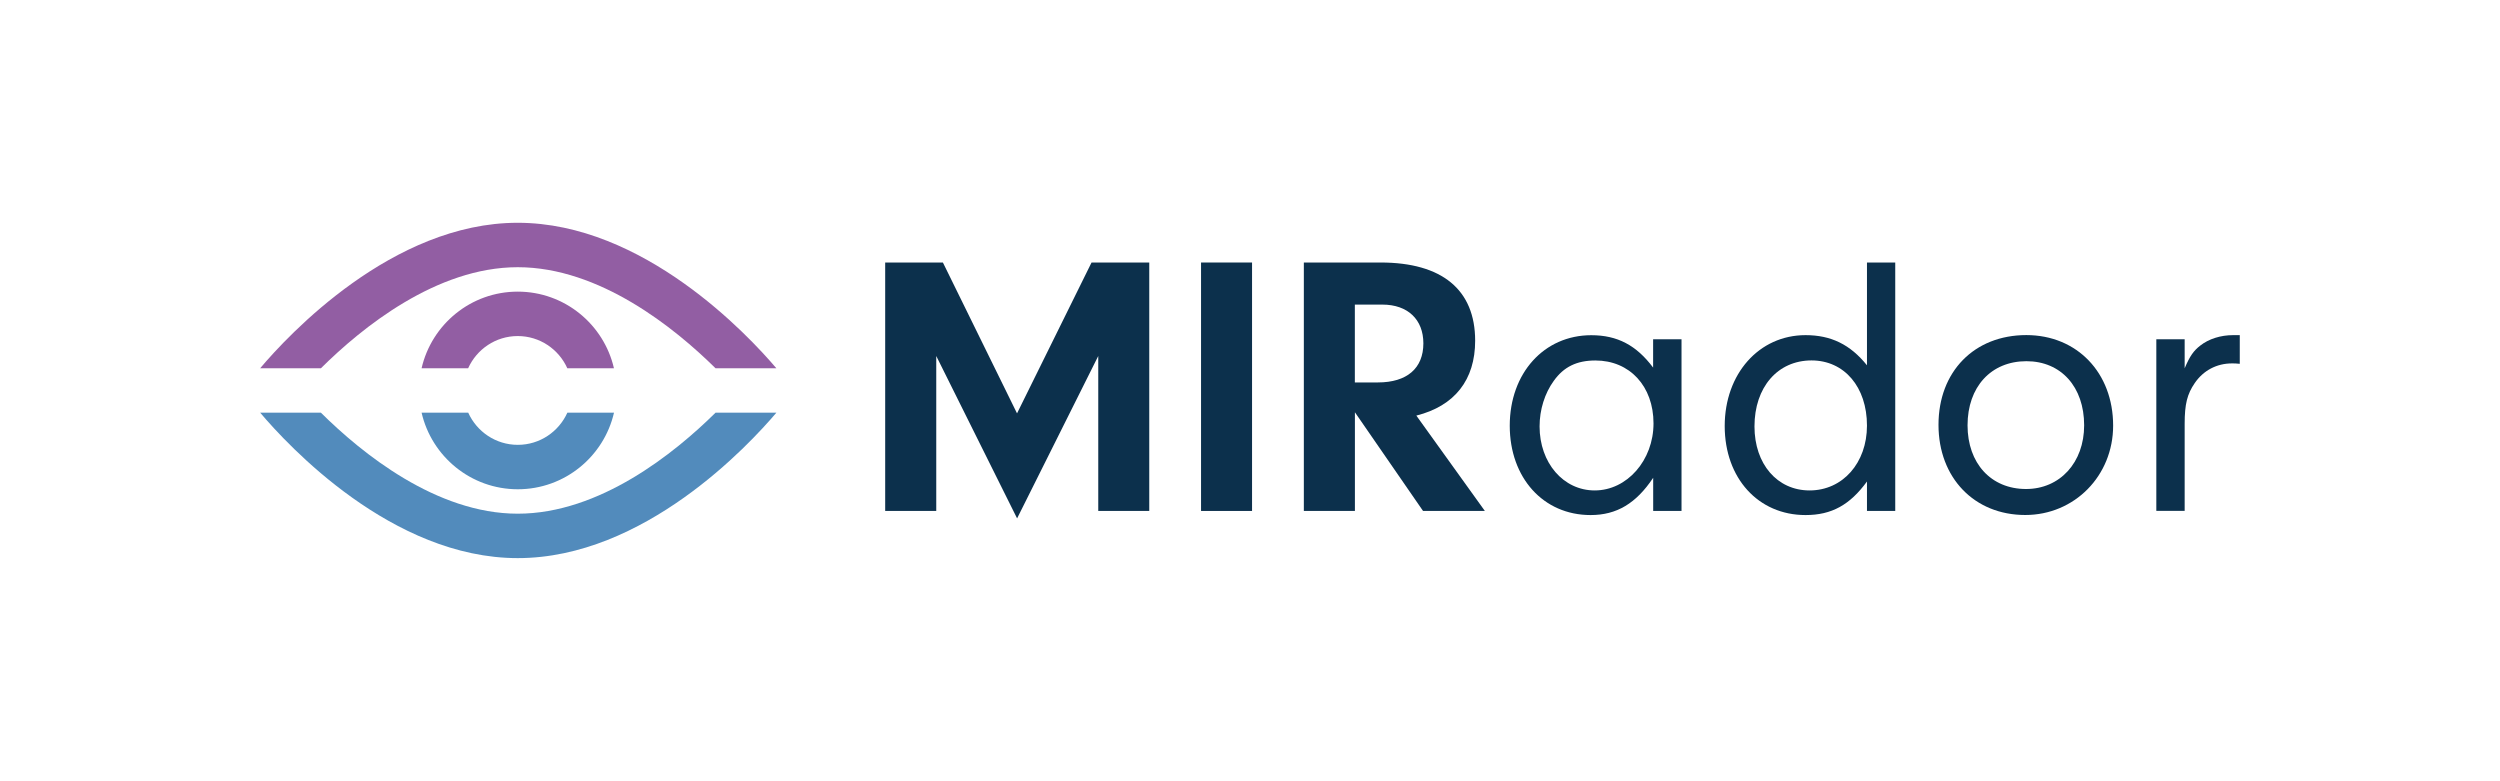
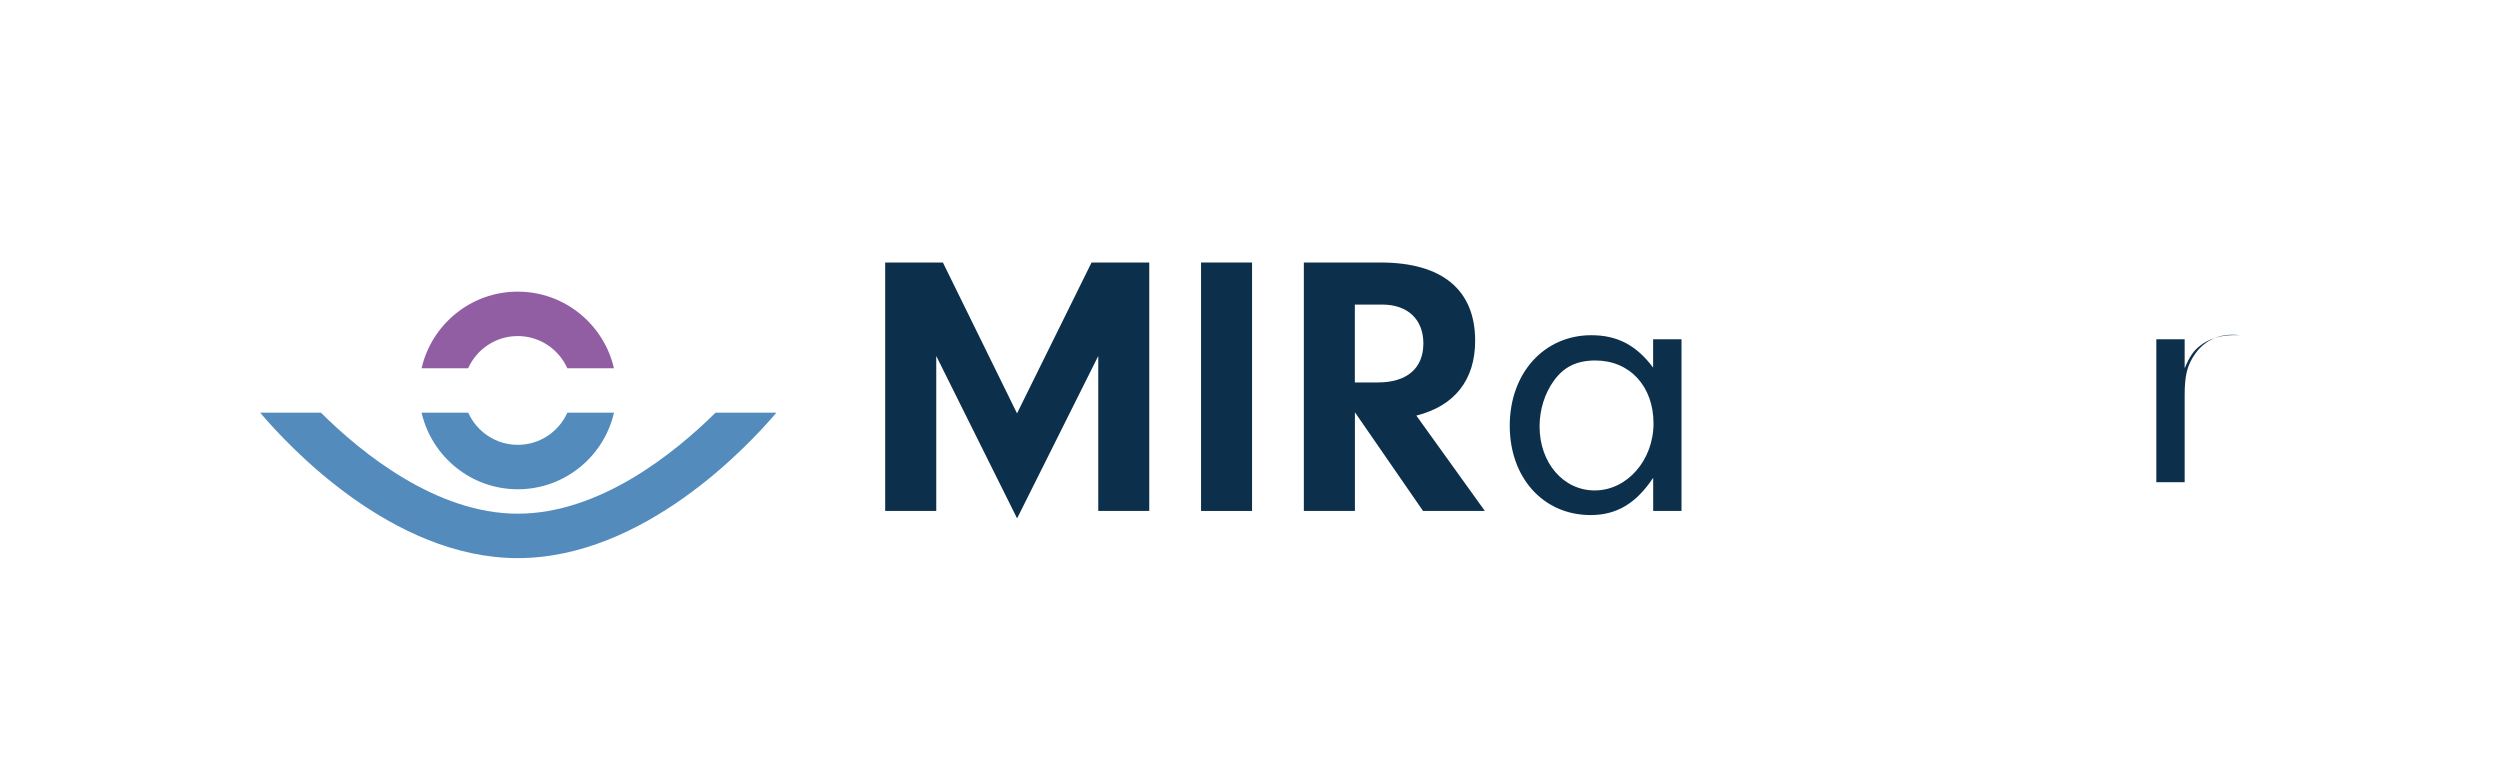
<svg xmlns="http://www.w3.org/2000/svg" version="1.1" id="Layer_1" x="0px" y="0px" viewBox="0 0 383.79 119.88" style="enable-background:new 0 0 383.79 119.88;" xml:space="preserve" width="383.79" height="119.88">
  <style type="text/css">
	.st0{fill:#925EA3;}
	.st1{fill:#528BBC;}
	.st2{fill:#0C304C;}
	.st3{fill:#FFFFFF;}
</style>
  <g>
    <g>
      <g>
-         <path class="st0" d="M49.27,56.53c6.26-6.21,17.72-15.51,30.21-15.51c12.56,0,24.07,9.3,30.36,15.51h9.34     c-4.32-5.08-20.41-22.33-39.71-22.33c-19.21,0-35.23,17.24-39.53,22.33H49.27z" />
        <path class="st1" d="M109.85,63.35c-6.3,6.23-17.8,15.51-30.37,15.51c-12.5,0-23.95-9.29-30.22-15.51h-9.32     c4.24,5.02,20.25,22.33,39.54,22.33c19.37,0,35.46-17.32,39.71-22.33H109.85z" />
      </g>
      <g>
        <path class="st0" d="M71.87,56.53c1.31-2.91,4.22-4.94,7.61-4.94c3.39,0,6.3,2.03,7.61,4.94h7.16     c-1.55-6.73-7.58-11.76-14.77-11.76S66.27,49.8,64.72,56.53H71.87z" />
        <path class="st1" d="M87.1,63.35c-1.31,2.91-4.22,4.94-7.61,4.94c-3.39,0-6.3-2.03-7.61-4.94h-7.16     c1.55,6.73,7.58,11.76,14.77,11.76c7.19,0,13.22-5.03,14.77-11.76H87.1z" />
      </g>
    </g>
    <g>
      <g>
        <path class="st2" d="M143.72,78.44h-7.83V40.3h8.86l11.38,23.16l11.44-23.16h8.86v38.14h-7.83V54.65l-12.46,24.93l-12.41-24.93     V78.44z" />
        <path class="st2" d="M192.21,78.44h-7.83V40.3h7.83V78.44z" />
        <path class="st2" d="M207.99,78.44h-7.83V40.3h11.78c9.43,0,14.52,4.17,14.52,12.01c0,6-3.14,10.01-9.03,11.49l10.52,14.64h-9.49     l-10.46-15.15V78.44z M211.53,58.71c4.46,0,6.98-2.17,6.98-6c0-3.66-2.4-5.95-6.29-5.95h-4.23v11.95H211.53z" />
        <path class="st2" d="M253.79,52.08h4.35v26.36h-4.35v-5.09c-2.63,3.94-5.6,5.72-9.61,5.72c-7.26,0-12.41-5.72-12.41-13.72     c0-8.06,5.26-13.89,12.52-13.89c4,0,6.92,1.54,9.49,4.97V52.08z M238.52,58.48c-1.37,1.89-2.17,4.4-2.17,6.98     c0,5.6,3.66,9.83,8.46,9.83c4.97,0,9.03-4.63,9.03-10.29c0-5.72-3.66-9.66-8.92-9.66C242.07,55.34,240.06,56.31,238.52,58.48z" />
-         <path class="st2" d="M286.61,40.3h4.34v38.14h-4.34v-4.52c-2.63,3.6-5.43,5.15-9.43,5.15c-7.26,0-12.41-5.66-12.41-13.67     c0-8,5.26-13.95,12.41-13.95c3.89,0,6.86,1.43,9.43,4.63V40.3z M269.34,65.46c0,5.78,3.49,9.83,8.46,9.83     c5.09,0,8.81-4.23,8.81-9.95c0-5.95-3.49-10.01-8.52-10.01C272.89,55.34,269.34,59.45,269.34,65.46z" />
-         <path class="st2" d="M324.4,65.34c0,7.72-5.95,13.72-13.49,13.72c-7.83,0-13.32-5.72-13.32-13.84c0-8.18,5.49-13.78,13.49-13.78     C318.86,51.45,324.4,57.22,324.4,65.34z M302.05,65.29c0,5.83,3.6,9.78,8.98,9.78c5.2,0,8.92-4.06,8.92-9.78     c0-5.89-3.54-9.84-8.86-9.84C305.65,55.45,302.05,59.4,302.05,65.29z" />
-         <path class="st2" d="M335.38,52.08v4.46c0.8-1.89,1.37-2.69,2.4-3.49c1.31-1.03,3.14-1.6,5.03-1.6h1.03v4.4     c-0.46-0.06-0.91-0.06-1.2-0.06c-2.35,0-4.4,1.09-5.72,3.03c-1.14,1.66-1.54,3.2-1.54,6.23v13.38h-4.35V52.08H335.38z" />
+         <path class="st2" d="M335.38,52.08v4.46c0.8-1.89,1.37-2.69,2.4-3.49c1.31-1.03,3.14-1.6,5.03-1.6h1.03c-0.46-0.06-0.91-0.06-1.2-0.06c-2.35,0-4.4,1.09-5.72,3.03c-1.14,1.66-1.54,3.2-1.54,6.23v13.38h-4.35V52.08H335.38z" />
      </g>
    </g>
  </g>
</svg>